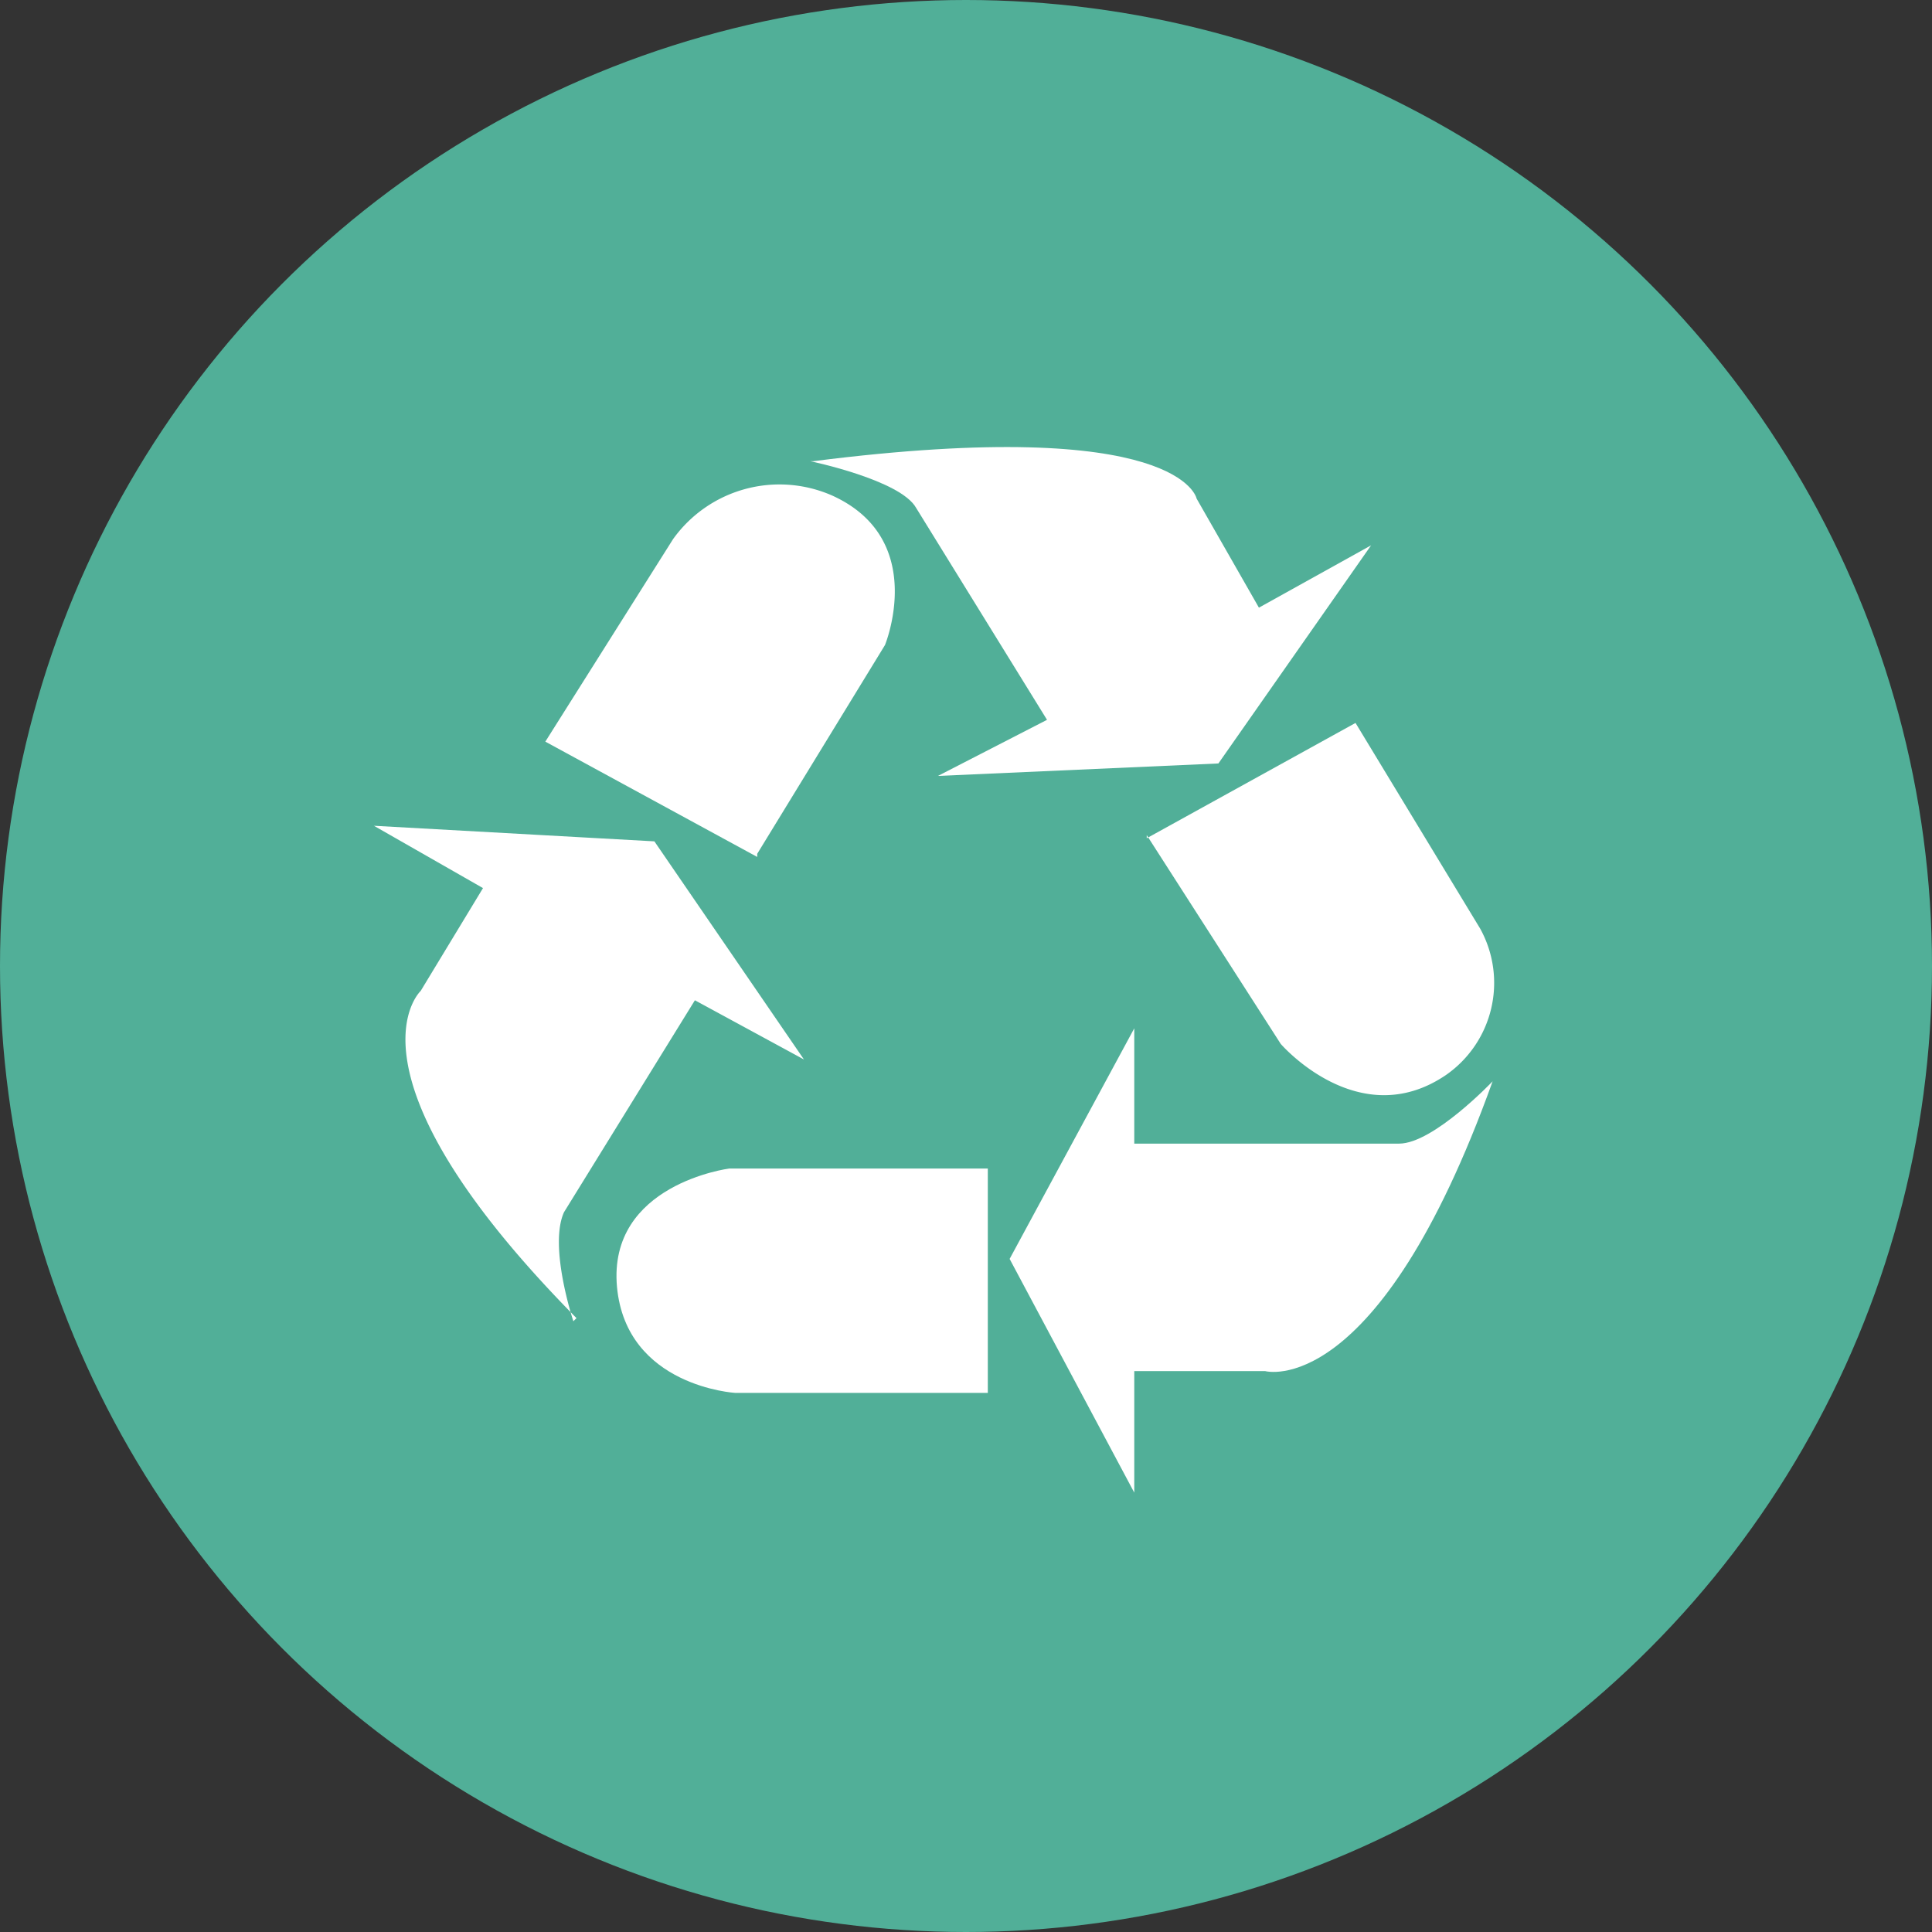
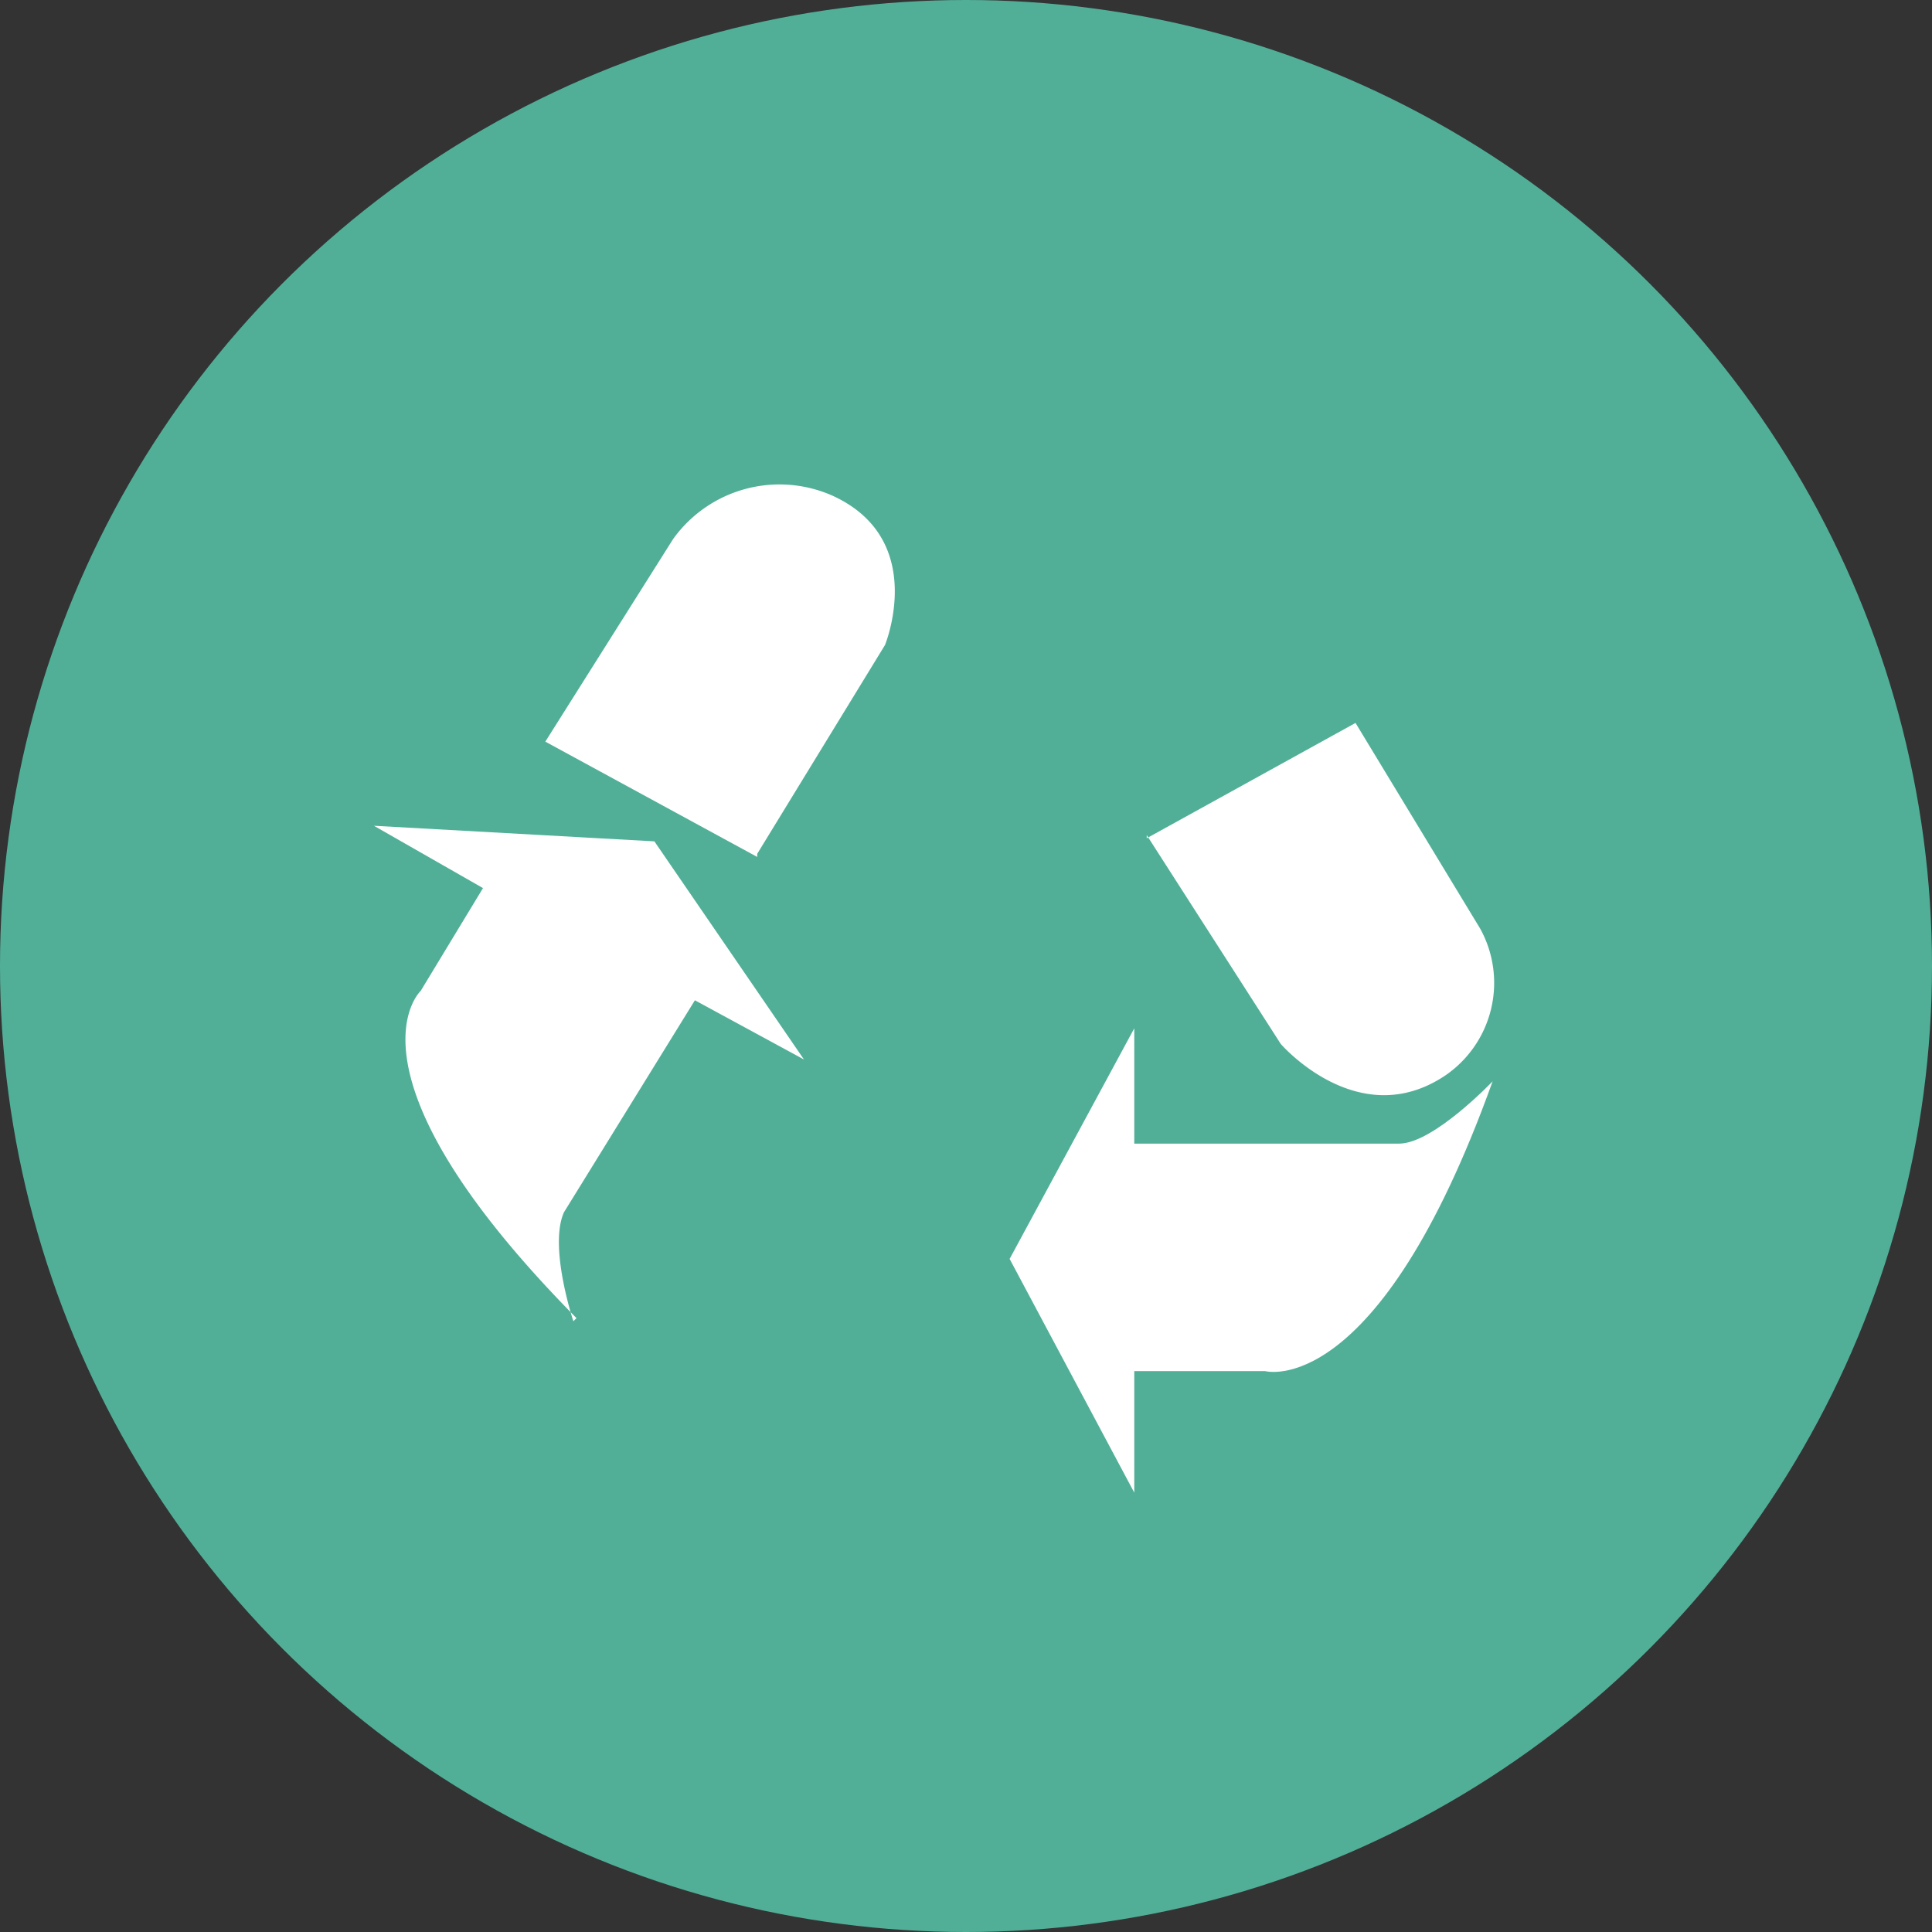
<svg xmlns="http://www.w3.org/2000/svg" width="62" height="62" fill="none">
  <rect width="100%" height="100%" fill="#333333" stroke="none" />
  <g clip-path="url(#a)">
    <circle cx="31" cy="31" r="31" fill="#51AF98" />
    <path d="M47.9 34.7s-1.9 2-3 2h-8.5V33l-4 7.4 4 7.5V44h4.2s3.6 1 7.3-9.3Z" fill="#fff" />
    <path d="m36.8 26.9 6.7-3.7 4 6.6a3.6 3.6 0 0 1-1.1 4.7c-2.8 1.9-5.3-1-5.3-1l-4.3-6.7ZM18.4 42.4s-.8-2.4-.3-3.5l4.2-6.8 3.5 1.9-4.8-7-9-.5 3.5 2-2 3.3s-2.8 2.6 5 10.5Z" fill="#fff" />
-     <path d="M31.7 37.4v7.3h-8.1s-3.5-.2-3.8-3.4c-.3-3.3 3.6-3.8 3.6-3.8h8.3v-.1ZM26 14.8s2.9.6 3.4 1.5l4.2 6.8-3.5 1.8 9-.4 4.9-7-3.6 2-2-3.5s-.5-2.7-12.3-1.2Z" fill="#fff" />
    <path d="m24.3 27.5-6.8-3.7 4.1-6.5a4.2 4.2 0 0 1 5.1-1.4c3.1 1.4 1.7 4.8 1.7 4.8l-4.1 6.7v.1Z" fill="#fff" />
  </g>
  <defs>
    <clipPath id="a">
      <path fill="#fff" d="M0 0h62v62H0z" />
    </clipPath>
  </defs>
</svg>